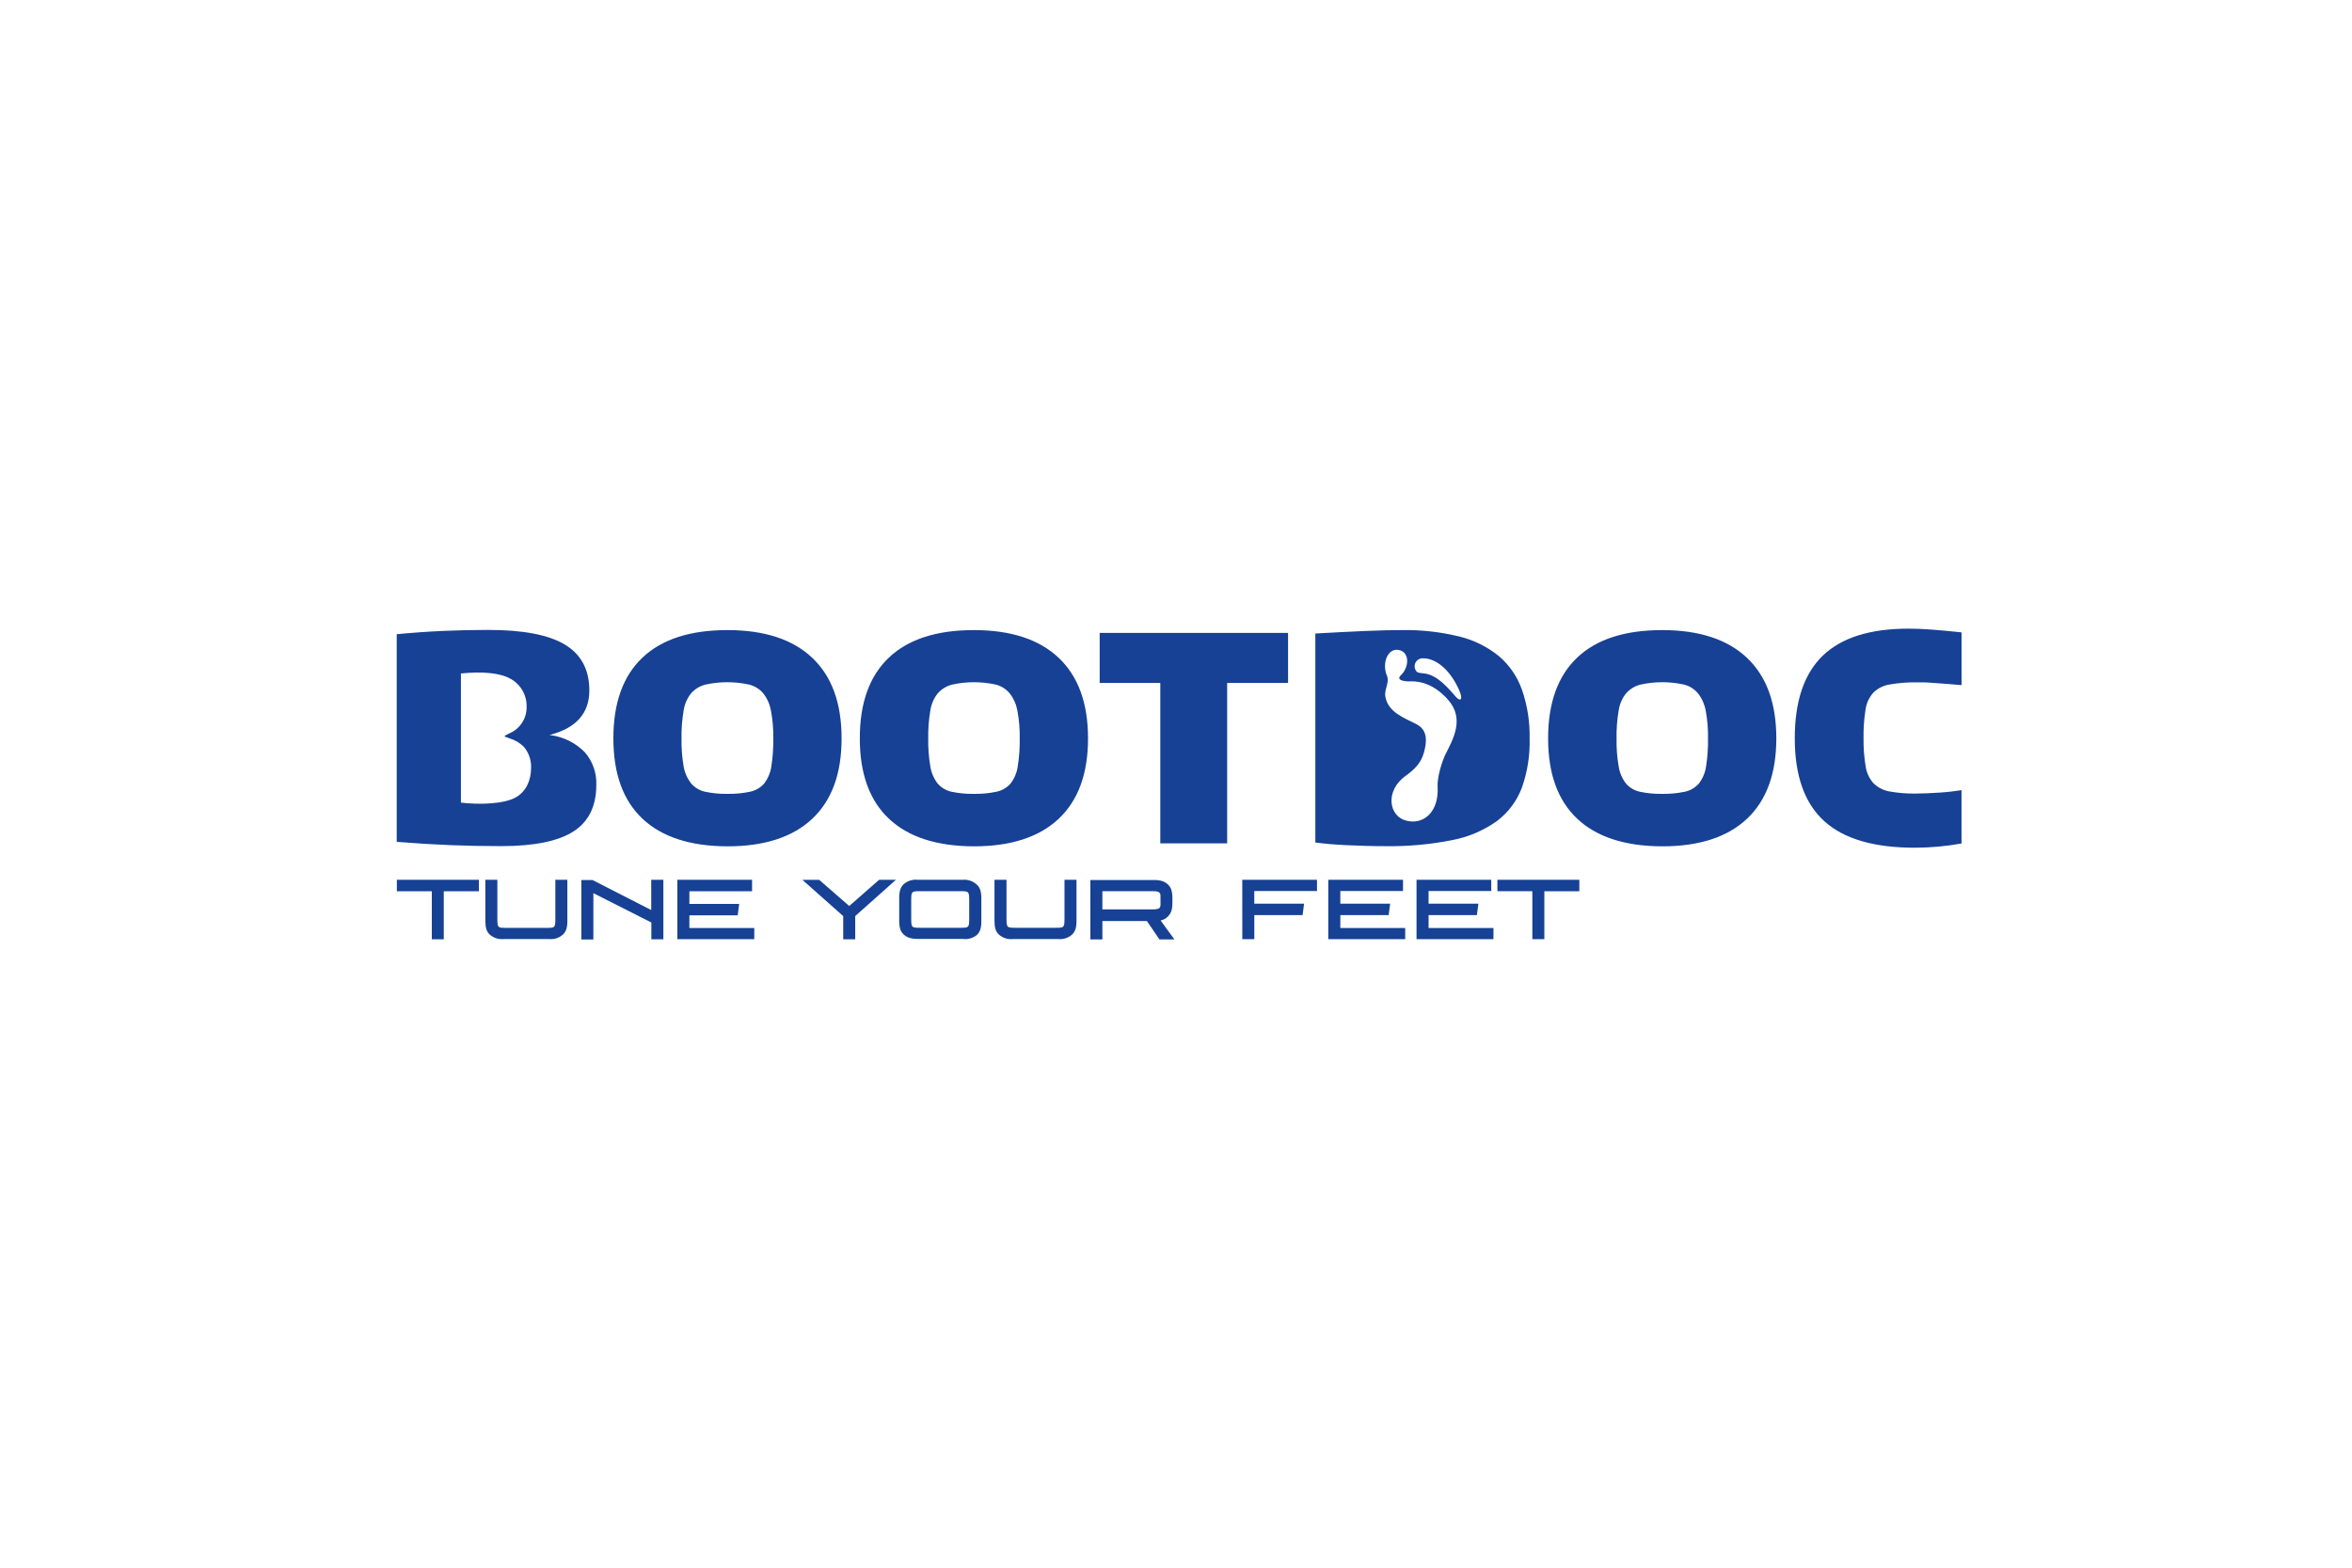
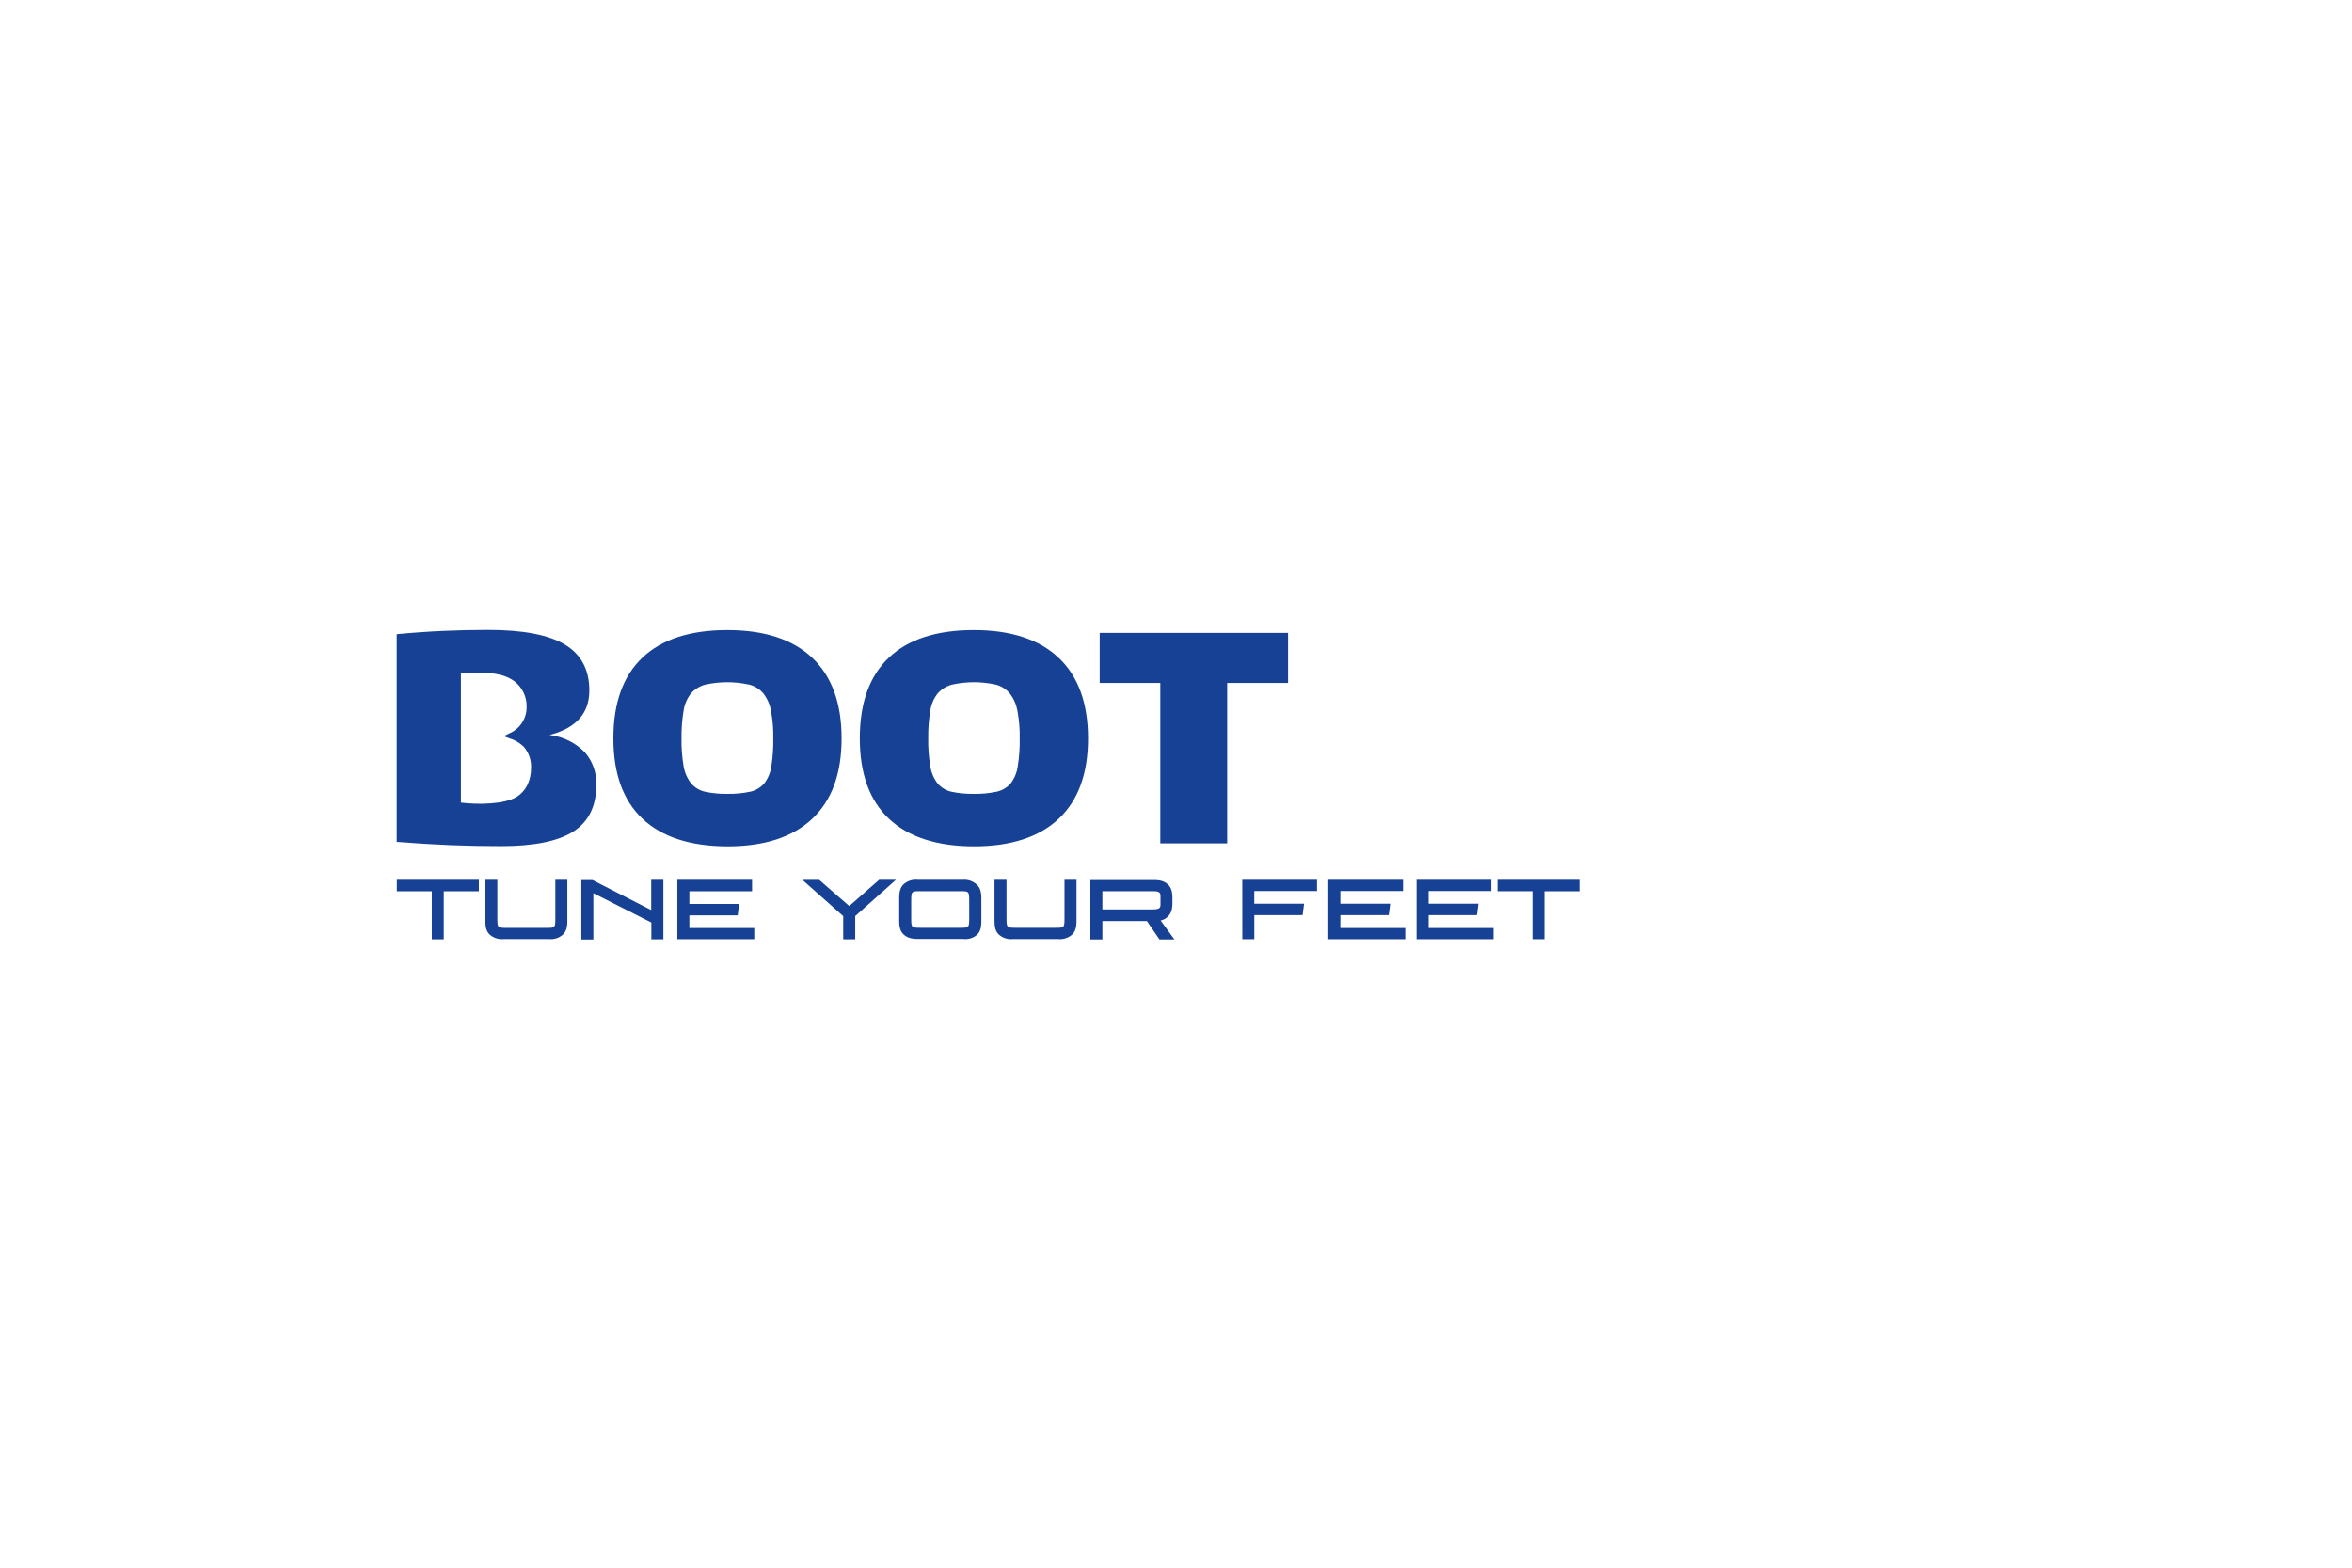
<svg xmlns="http://www.w3.org/2000/svg" width="1500px" height="1000px" viewBox="0 0 1500 1000" version="1.1">
  <title>bootdoc</title>
  <desc>Created with Sketch.</desc>
  <defs />
  <g id="bootdoc" stroke="none" stroke-width="1" fill="none" fill-rule="evenodd">
    <g id="BD-logo_sRGB_pos" transform="translate(253, 401)" fill="#164194" fill-rule="nonzero">
      <path d="M0.1,167.534 L22.388,167.534 L22.388,198.164 L30.023,198.164 L30.023,167.534 L52.399,167.534 L52.399,160.19 L0.1,160.19 L0.1,167.534 Z M101.178,185.345 C101.178,188.687 100.936,189.479 100.364,190.094 C99.792,190.71 99,190.886 95.634,190.886 L69.737,190.886 C66.173,190.886 65.557,190.644 65.007,190.094 C64.457,189.545 64.193,188.687 64.193,185.345 L64.193,160.19 L56.536,160.19 L56.536,186.356 C56.536,190.754 57.328,193.283 59.352,195.152 C61.799,197.31 65.038,198.346 68.285,198.01 L97.196,198.01 C100.4,198.322 103.589,197.287 105.997,195.152 C108.043,193.195 108.835,190.754 108.835,186.356 L108.835,160.19 L101.178,160.19 L101.178,185.345 Z M162.322,179.496 L124.919,160.365 L117.768,160.365 L117.768,198.274 L125.425,198.274 L125.425,168.721 L162.41,187.434 L162.41,198.164 L170.067,198.164 L170.067,160.19 L162.322,160.19 L162.322,179.496 Z M186.657,182.882 L217.46,182.882 L218.406,175.604 L186.657,175.604 L186.657,167.534 L226.635,167.534 L226.635,160.19 L178.978,160.19 L178.978,198.098 L228.043,198.098 L228.043,190.974 L186.657,190.974 L186.657,182.882 Z M288.615,176.923 L269.473,160.255 L258.758,160.255 L284.765,183.344 L284.765,198.164 L292.421,198.164 L292.421,183.344 L318.406,160.19 L307.691,160.19 L288.615,176.923 Z M361.024,160.19 L332.223,160.19 C328.977,159.854 325.738,160.89 323.29,163.048 C321.288,165.005 320.474,167.578 320.474,171.844 L320.474,186.268 C320.474,190.666 321.288,193.195 323.29,195.064 C325.293,196.933 327.977,197.923 332.223,197.923 L361.024,197.923 C364.249,198.373 367.515,197.447 370.023,195.372 C372.069,193.393 372.861,190.974 372.861,186.576 L372.861,172.151 C372.861,167.754 372.069,165.247 370.045,163.356 C367.628,161.063 364.345,159.911 361.024,160.19 Z M365.117,185.279 C365.117,188.621 364.875,189.413 364.303,190.029 C363.73,190.644 362.938,190.82 359.572,190.82 L333.675,190.82 C330.111,190.82 329.495,190.578 328.945,190.029 C328.395,189.479 328.131,188.577 328.131,185.279 L328.131,173.009 C328.131,169.711 328.351,168.897 328.945,168.281 C329.539,167.666 330.111,167.468 333.675,167.468 L359.572,167.468 C362.938,167.468 363.708,167.666 364.281,168.259 C364.853,168.853 365.117,169.667 365.117,173.009 L365.117,185.279 Z M425.887,185.279 C425.887,188.621 425.645,189.413 425.073,190.029 C424.501,190.644 423.708,190.82 420.342,190.82 L394.446,190.82 C390.881,190.82 390.265,190.578 389.737,190.029 C389.209,189.479 388.901,188.621 388.901,185.279 L388.901,160.19 L381.244,160.19 L381.244,186.356 C381.244,190.754 382.036,193.261 384.061,195.152 C386.505,197.315 389.746,198.352 392.993,198.01 L421.794,198.01 C425.041,198.346 428.28,197.31 430.727,195.152 C432.751,193.173 433.543,190.754 433.543,186.356 L433.543,160.19 L425.887,160.19 L425.887,185.279 Z M491.893,183.52 C493.917,181.541 494.71,179.122 494.71,174.724 L494.71,172.02 C494.71,167.622 493.917,165.159 491.893,163.224 C489.869,161.289 487.273,160.343 483.092,160.343 L442.388,160.343 L442.388,198.252 L450.045,198.252 L450.045,186.532 L478.45,186.532 L486.459,198.252 L495.986,198.252 L487.185,186.158 C488.971,185.793 490.604,184.896 491.871,183.586 L491.893,183.52 Z M487.119,175.78 C487.119,177.253 486.811,177.847 486.371,178.242 C485.931,178.638 485.007,179.1 481.552,179.1 L450.045,179.1 L450.045,167.468 L481.53,167.468 C484.985,167.468 485.601,167.71 486.305,168.303 C487.009,168.897 487.097,169.337 487.097,170.81 L487.119,175.78 Z M539.286,198.098 L546.943,198.098 L546.943,182.706 L577.746,182.706 L578.67,175.428 L546.921,175.428 L546.921,167.358 L586.921,167.358 L586.921,160.19 L539.264,160.19 L539.286,198.098 Z M601.816,182.706 L632.619,182.706 L633.565,175.428 L601.794,175.428 L601.794,167.358 L641.772,167.358 L641.772,160.19 L594.116,160.19 L594.116,198.098 L643.18,198.098 L643.18,190.974 L601.794,190.974 L601.816,182.706 Z M658.098,182.706 L688.901,182.706 L689.847,175.428 L658.076,175.428 L658.076,167.358 L698.054,167.358 L698.054,160.19 L650.397,160.19 L650.397,198.098 L699.462,198.098 L699.462,190.974 L658.076,190.974 L658.098,182.706 Z M701.97,160.19 L701.97,167.468 L724.259,167.468 L724.259,198.098 L731.915,198.098 L731.915,167.534 L754.226,167.534 L754.226,160.19 L701.97,160.19 Z" id="Shape" />
-       <path d="M807.097,0.924 C783.246,0.924 765.153,6.787 752.817,18.515 C740.481,30.242 734.314,47.416 734.314,70.035 C734.314,92.537 740.511,109.615 752.905,121.269 C765.3,132.923 783.364,138.787 807.097,138.86 C830.683,138.86 848.703,132.997 861.156,121.269 C873.609,109.542 879.843,92.464 879.858,70.035 C879.858,47.547 873.624,30.411 861.156,18.625 C848.688,6.839 830.668,0.938 807.097,0.924 Z M835.04,87.978 C834.468,91.906 832.9,95.623 830.485,98.774 C828.151,101.463 824.996,103.309 821.508,104.03 C816.772,105.028 811.937,105.485 807.097,105.393 C802.279,105.49 797.465,105.033 792.751,104.03 C789.327,103.274 786.239,101.43 783.95,98.774 C781.531,95.618 779.942,91.906 779.33,87.978 C778.304,82.047 777.847,76.031 777.966,70.013 C777.854,64.031 778.311,58.053 779.33,52.158 C779.903,48.126 781.561,44.326 784.127,41.163 C786.524,38.511 789.644,36.616 793.103,35.71 C802.342,33.658 811.918,33.658 821.156,35.71 C824.65,36.641 827.76,38.649 830.045,41.449 C832.506,44.677 834.159,48.447 834.864,52.444 C835.917,58.246 836.396,64.138 836.294,70.035 C836.395,76.041 835.975,82.044 835.04,87.978 Z M941.75,40.811 C944.545,38.074 948.119,36.269 951.981,35.644 C957.703,34.63 963.509,34.173 969.319,34.281 C970.881,34.281 972.443,34.281 973.939,34.281 C975.436,34.281 977.218,34.435 979.22,34.567 C981.222,34.699 983.62,34.874 986.657,35.094 C989.693,35.314 993.389,35.644 997.988,36.018 L997.988,2.375 C989.891,1.517 983.29,0.924 978.186,0.55 C973.081,0.176 968.461,0 964.215,0 C939.66,0 921.42,5.746 909.495,17.239 C897.57,28.732 891.615,46.323 891.629,70.013 C891.629,93.82 897.893,111.411 910.419,122.786 C922.946,134.162 942.33,139.813 968.571,139.74 C978.43,139.701 988.266,138.796 997.966,137.035 L997.966,103.018 C996.514,103.26 994.556,103.546 992.069,103.854 C989.583,104.162 986.965,104.382 984.171,104.579 C981.376,104.777 978.648,104.909 975.92,105.019 C973.191,105.129 970.859,105.195 968.923,105.195 C963.267,105.303 957.615,104.854 952.047,103.854 C948.17,103.184 944.591,101.343 941.794,98.576 C939.115,95.55 937.386,91.803 936.822,87.802 C935.848,81.931 935.399,75.985 935.48,70.035 C935.368,63.874 935.795,57.716 936.756,51.63 C937.305,47.607 939.044,43.84 941.75,40.811 Z M702.916,17.503 C695.512,11.514 686.87,7.241 677.614,4.991 C665.648,2.082 653.359,0.715 641.046,0.924 C634.504,0.924 626.855,1.107 618.098,1.473 C609.341,1.84 598.597,2.382 585.865,3.1 L585.865,136.397 C588.307,136.749 591.189,137.079 594.666,137.387 C598.142,137.695 601.728,137.937 605.667,138.113 C609.605,138.289 613.763,138.442 617.988,138.574 C622.212,138.706 626.459,138.75 630.705,138.75 C644.859,138.964 658.996,137.689 672.883,134.946 C683.178,133.034 692.937,128.916 701.486,122.874 C708.759,117.443 714.331,110.052 717.548,101.567 C721.135,91.452 722.821,80.762 722.52,70.035 C722.738,59.487 721.092,48.984 717.658,39.008 C714.728,30.666 709.642,23.246 702.916,17.503 Z M669.033,79.82 C666.503,84.899 663.51,94.882 663.84,100.797 C664.787,116.739 655.04,125.381 643.796,122.478 C632.553,119.576 630.243,103.37 643.444,93.893 C649.319,89.693 653.345,85.581 655.172,78.852 C656.998,72.124 657.636,64.889 650.595,61.085 C643.554,57.281 631.871,53.609 630.441,42.878 C629.869,38.481 633.367,34.303 631.475,29.861 C628.175,22.165 632.025,12.05 639.22,13.633 C646.415,15.216 645.513,24.979 640.43,29.707 C637.064,32.851 642.63,33.753 645.909,33.643 C649.187,33.533 659.704,33.181 670.485,45.319 C681.266,57.457 673.653,70.65 669.033,79.82 Z M675.854,43.89 C673.103,41.097 666.283,31.642 657.988,29.135 C654.512,28.102 651.893,28.696 650.529,27.464 C649.082,25.887 648.773,23.575 649.756,21.674 C650.739,19.773 652.805,18.687 654.93,18.954 C660.936,18.954 669.253,23.506 675.612,35.226 C681.112,45.319 678.692,46.77 675.854,43.89 Z" id="Shape" />
      <path d="M210.947,0.924 C187.126,0.924 169.04,6.787 156.69,18.515 C144.339,30.242 138.171,47.416 138.186,70.035 C138.186,92.537 144.383,109.615 156.778,121.269 C169.172,132.923 187.229,138.787 210.947,138.86 C234.534,138.86 252.561,132.997 265.029,121.269 C277.497,109.542 283.73,92.464 283.73,70.035 C283.73,47.547 277.497,30.411 265.029,18.625 C252.561,6.839 234.534,0.938 210.947,0.924 Z M238.912,87.978 C238.34,91.906 236.772,95.623 234.358,98.774 C232.019,101.458 228.866,103.303 225.381,104.03 C220.637,105.028 215.794,105.486 210.947,105.393 C206.136,105.489 201.33,105.032 196.624,104.03 C193.199,103.274 190.112,101.43 187.823,98.774 C185.342,95.633 183.685,91.922 183.004,87.978 C181.99,82.045 181.533,76.031 181.64,70.013 C181.54,64.032 181.997,58.054 183.004,52.158 C183.594,48.127 185.258,44.33 187.823,41.163 C190.213,38.502 193.336,36.605 196.8,35.71 C206.038,33.658 215.614,33.658 224.853,35.71 C228.41,36.607 231.586,38.618 233.917,41.449 C236.371,44.679 238.016,48.449 238.714,52.444 C239.787,58.244 240.274,64.137 240.166,70.035 C240.267,76.041 239.848,82.044 238.912,87.978 Z M368.109,0.924 C344.288,0.924 326.202,6.787 313.851,18.515 C301.501,30.242 295.333,47.416 295.348,70.035 C295.348,92.537 301.545,109.615 313.939,121.269 C326.334,132.923 344.391,138.787 368.109,138.86 C391.695,138.86 409.722,132.997 422.19,121.269 C434.658,109.542 440.892,92.464 440.892,70.035 C440.892,47.547 434.658,30.411 422.19,18.625 C409.722,6.839 391.695,0.938 368.109,0.924 Z M396.052,87.978 C395.496,91.907 393.935,95.625 391.519,98.774 C389.18,101.458 386.028,103.303 382.542,104.03 C377.798,105.027 372.956,105.485 368.109,105.393 C363.291,105.489 358.477,105.031 353.763,104.03 C350.341,103.269 347.254,101.426 344.963,98.774 C342.543,95.618 340.955,91.906 340.342,87.978 C339.327,82.045 338.871,76.031 338.978,70.013 C338.878,64.032 339.334,58.054 340.342,52.158 C340.922,48.124 342.588,44.324 345.161,41.163 C347.551,38.502 350.673,36.605 354.138,35.71 C363.368,33.658 372.938,33.658 382.168,35.71 C385.668,36.641 388.785,38.649 391.079,41.449 C393.533,44.679 395.177,48.449 395.876,52.444 C396.949,58.244 397.435,64.137 397.328,70.035 C397.434,76.042 397.007,82.046 396.052,87.978 Z M448.329,2.727 L448.329,34.655 L486.987,34.655 L486.987,136.947 L529.627,136.947 L529.627,34.655 L568.461,34.655 L568.461,2.727 L448.329,2.727 Z M98.34,67.968 L97.394,67.814 L98.34,67.594 C114.666,63.196 122.85,53.763 122.85,39.47 C122.85,26.174 117.643,16.404 107.229,10.159 C96.814,3.914 80.474,0.799 58.208,0.814 C48.644,0.814 39.11,1.026 29.605,1.451 C20.1,1.876 10.236,2.573 0.012,3.54 L0.012,136.002 C12.113,136.969 23.43,137.665 33.961,138.091 C44.493,138.516 55.392,138.728 66.657,138.728 C87.603,138.728 102.946,135.613 112.685,129.383 C122.425,123.153 127.295,113.258 127.295,99.698 C127.609,92.058 124.979,84.589 119.946,78.83 C114.146,72.918 106.547,69.097 98.34,67.968 Z M76.338,107.416 C68.637,112.034 52.135,112.364 40.958,110.978 L40.958,28.586 C54.93,27.222 65.865,28.212 72.531,31.95 C79.112,35.532 83.105,42.519 82.85,50.003 C82.955,57.321 78.601,63.969 71.849,66.802 L69.451,68.012 C69.451,68.012 68.879,68.276 68.879,68.584 C68.879,68.891 69.451,69.067 69.451,69.067 C69.451,69.067 71.189,69.727 71.849,69.947 C75.254,70.951 78.369,72.752 80.936,75.202 C84.172,78.924 85.878,83.732 85.711,88.659 C85.733,96.773 82.542,103.678 76.316,107.416 L76.338,107.416 Z" id="Shape" />
    </g>
  </g>
</svg>